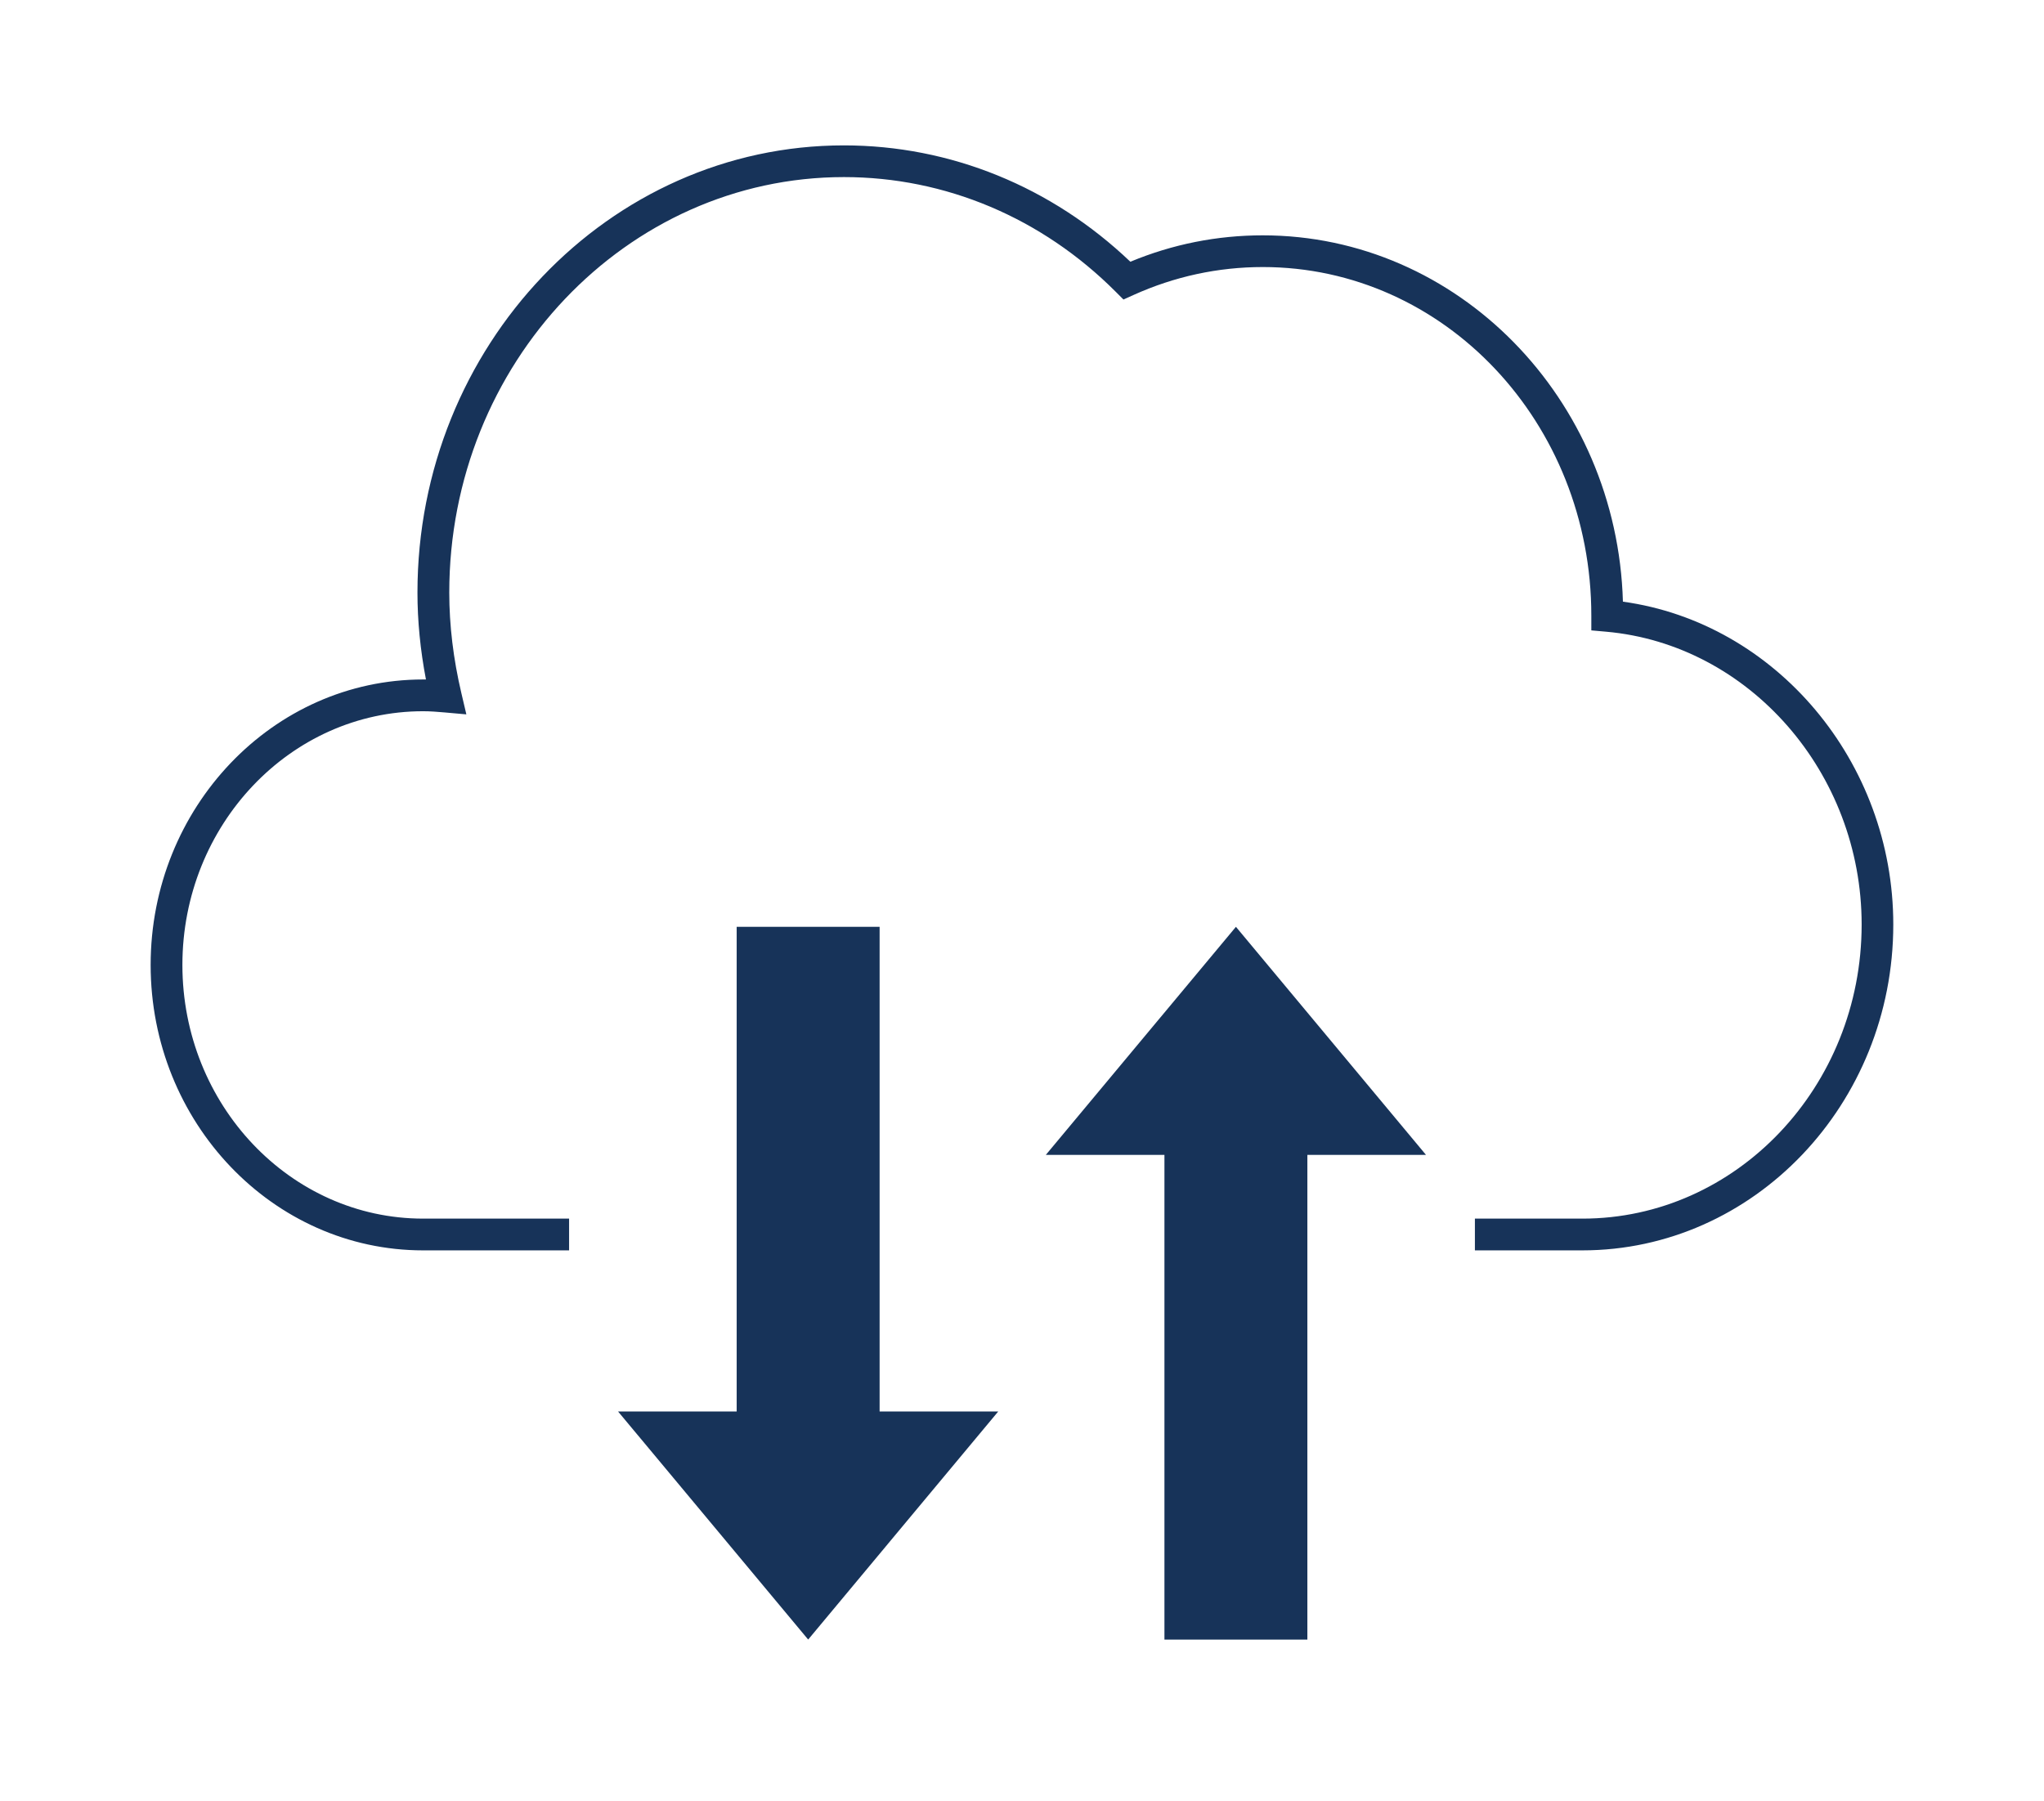
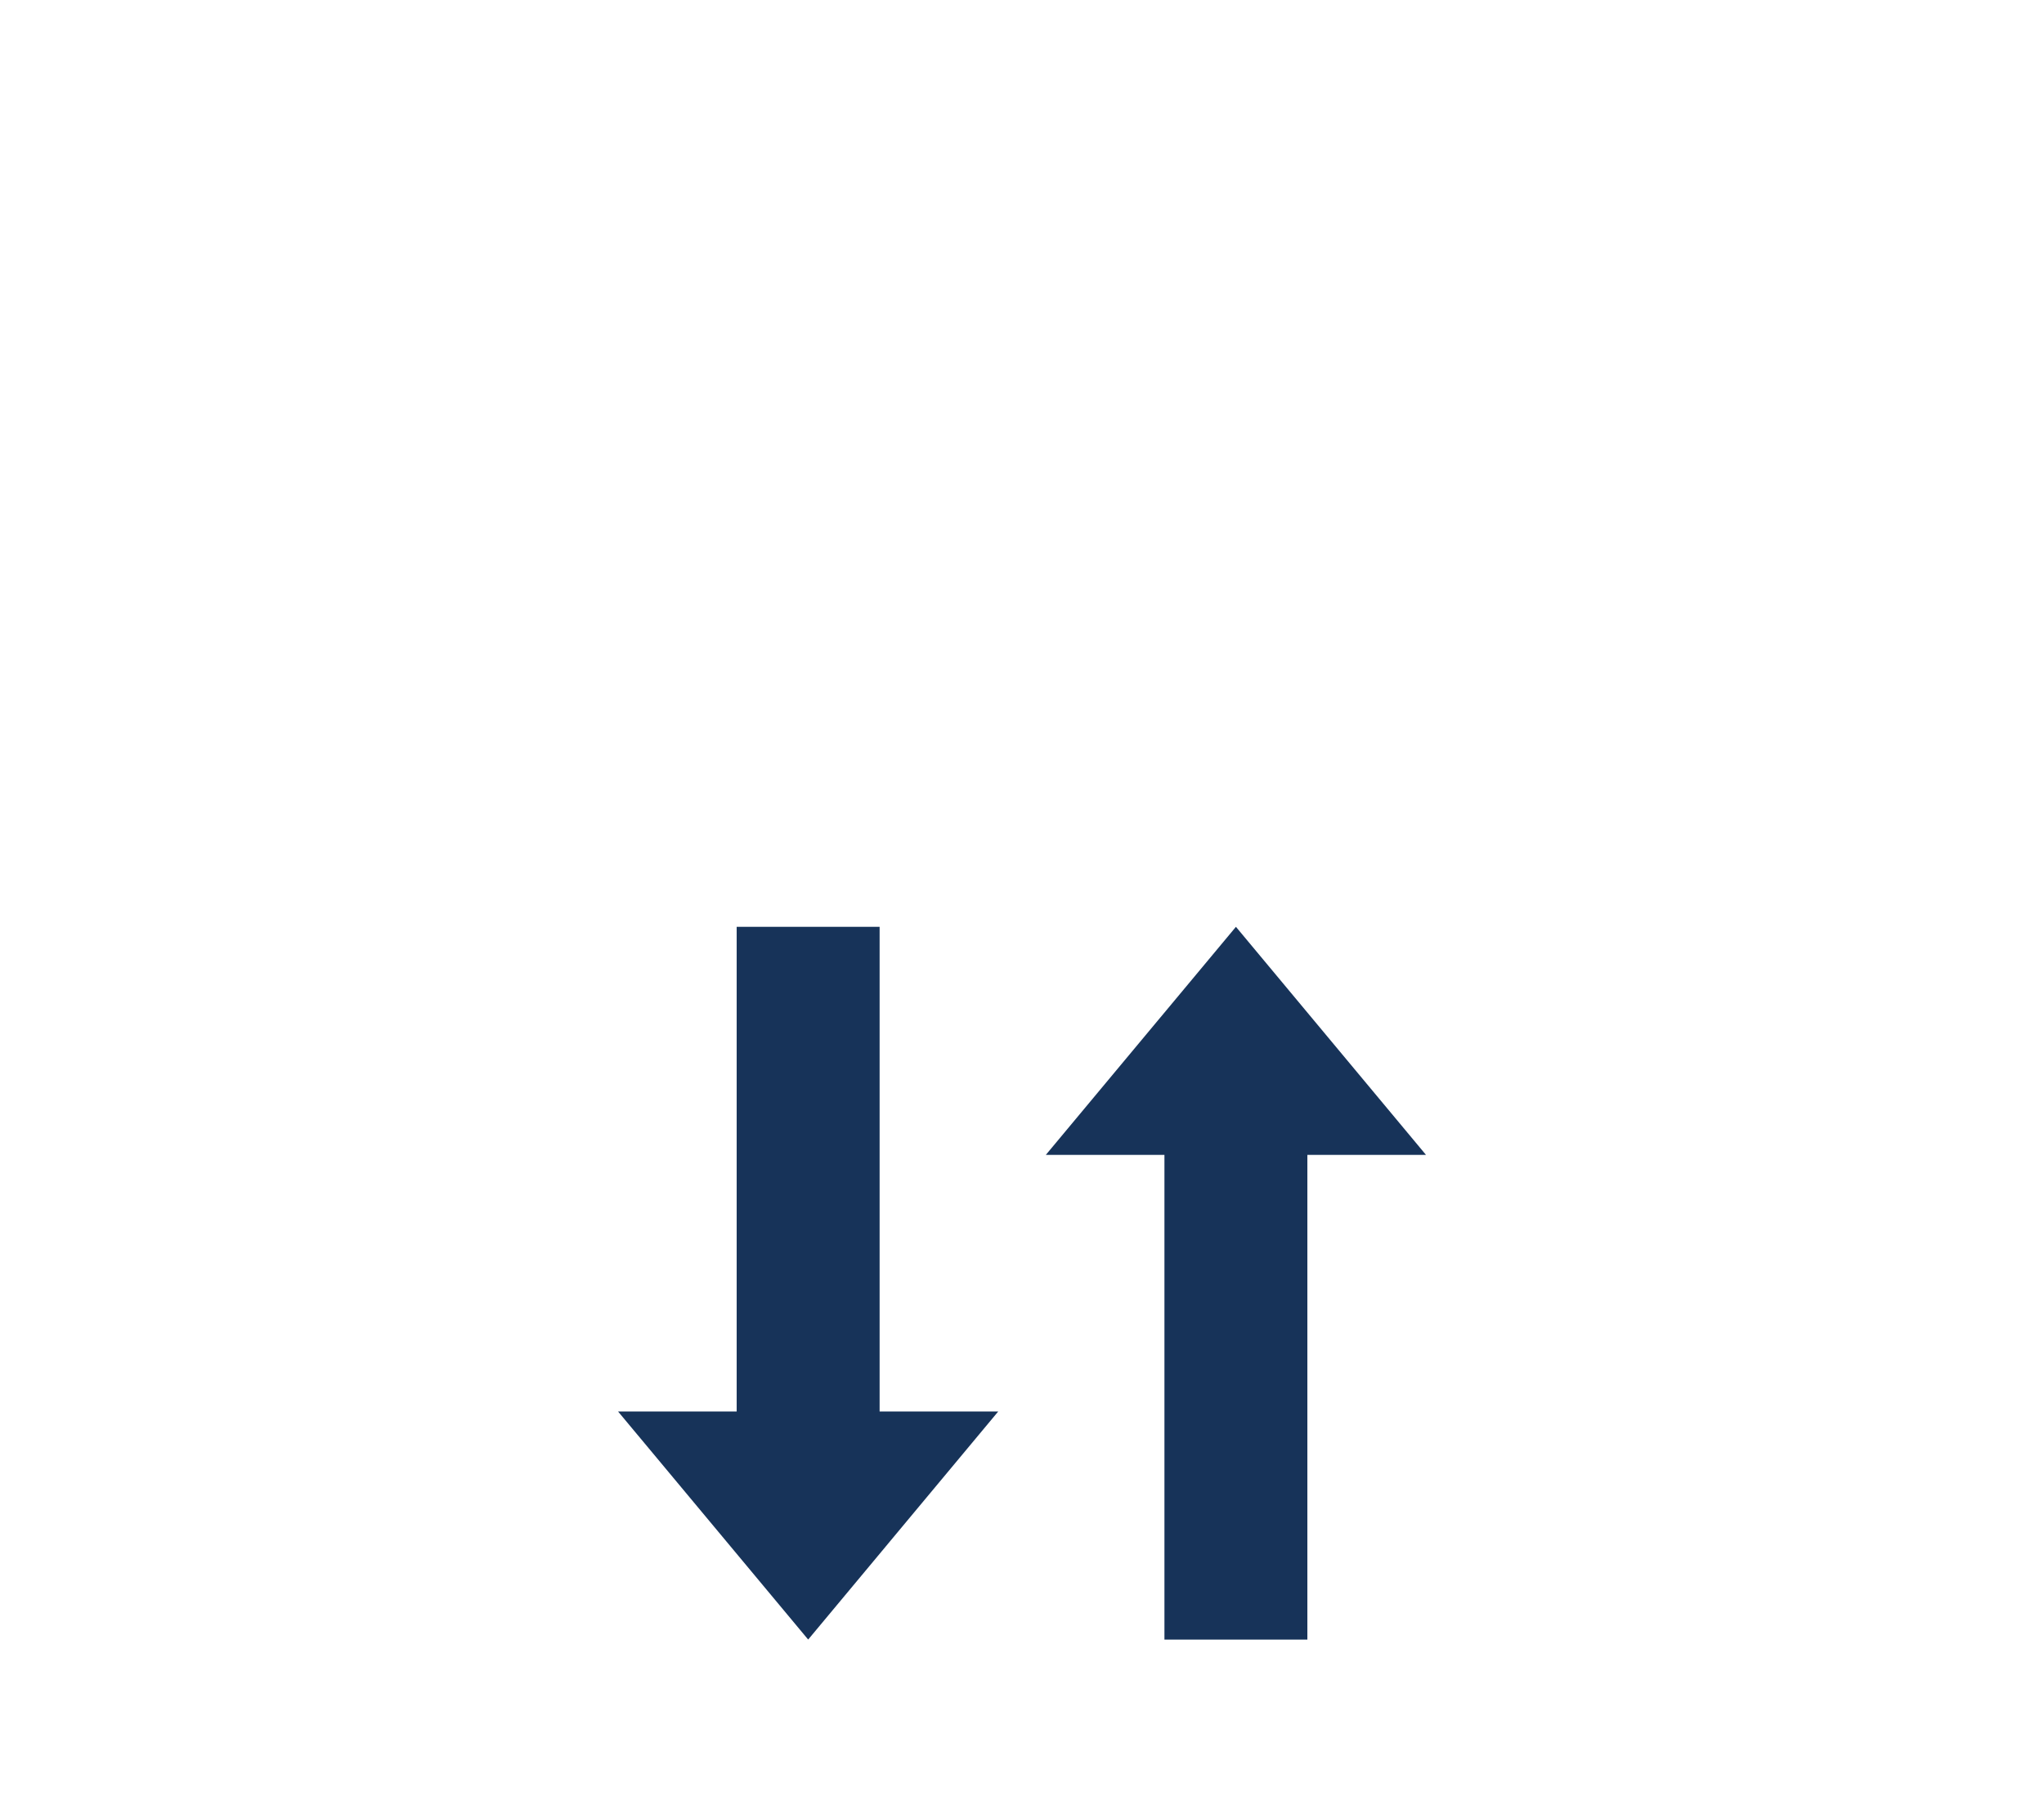
<svg xmlns="http://www.w3.org/2000/svg" id="_レイヤー_2" data-name="レイヤー 2" width="397.13" height="349.91" viewBox="0 0 397.13 349.91">
  <defs>
    <style>
      .cls-1 {
        clip-path: url(#clippath-2);
      }

      .cls-1, .cls-2, .cls-3, .cls-4 {
        fill: none;
      }

      .cls-5 {
        fill: #173359;
      }

      .cls-3 {
        clip-path: url(#clippath);
      }

      .cls-4 {
        clip-path: url(#clippath-1);
      }
    </style>
    <clipPath id="clippath">
-       <rect class="cls-2" width="397.13" height="349.91" />
-     </clipPath>
+       </clipPath>
    <clipPath id="clippath-1">
      <rect class="cls-2" width="397.13" height="349.91" />
    </clipPath>
    <clipPath id="clippath-2">
      <rect class="cls-2" width="397.13" height="349.91" />
    </clipPath>
  </defs>
  <g id="_レイヤー_1-2" data-name="レイヤー 1">
    <g>
      <g class="cls-3">
        <path class="cls-5" d="m307.45,242.96h-20.89v-6.17h20.89c29.91,0,54.25-25.63,54.25-57.15,0-29.46-21.83-54.45-49.7-56.9l-2.82-.25v-2.83c.02-37.6-28.61-67.77-63.82-67.77-8.69,0-17.16,1.83-25.13,5.43l-1.95.88-1.51-1.51c-14.34-14.37-33.09-22.28-52.8-22.28-42.28,0-76.68,36.22-76.68,80.73,0,6.35.79,12.91,2.34,19.5l.98,4.17-4.26-.38c-1.37-.12-2.74-.23-4.14-.23-25.79,0-46.77,22.12-46.77,49.3s20.98,49.29,46.77,49.29h28.36v6.17h-28.36c-29.19,0-52.94-24.88-52.94-55.46s23.75-55.47,52.94-55.47c.18,0,.37,0,.55,0-1.09-5.7-1.65-11.36-1.65-16.88,0-47.92,37.17-86.9,82.85-86.9,20.67,0,40.35,8.01,55.66,22.61,8.2-3.41,16.85-5.13,25.72-5.13,37.9,0,68.86,31.73,69.98,71.18,29.68,4.09,52.53,31.09,52.53,62.73,0,34.91-27.11,63.32-60.42,63.32Z" />
      </g>
      <polygon class="cls-5" points="203.19 224.41 240.13 180.09 277.06 224.41 203.19 224.41" />
      <g class="cls-4">
        <rect class="cls-5" x="226.24" y="198.56" width="27.77" height="120.03" />
      </g>
      <polygon class="cls-5" points="120.08 274.26 157.02 318.58 193.95 274.26 120.08 274.26" />
      <g class="cls-1">
        <rect class="cls-5" x="143.13" y="180.09" width="27.77" height="120.03" />
      </g>
    </g>
  </g>
</svg>